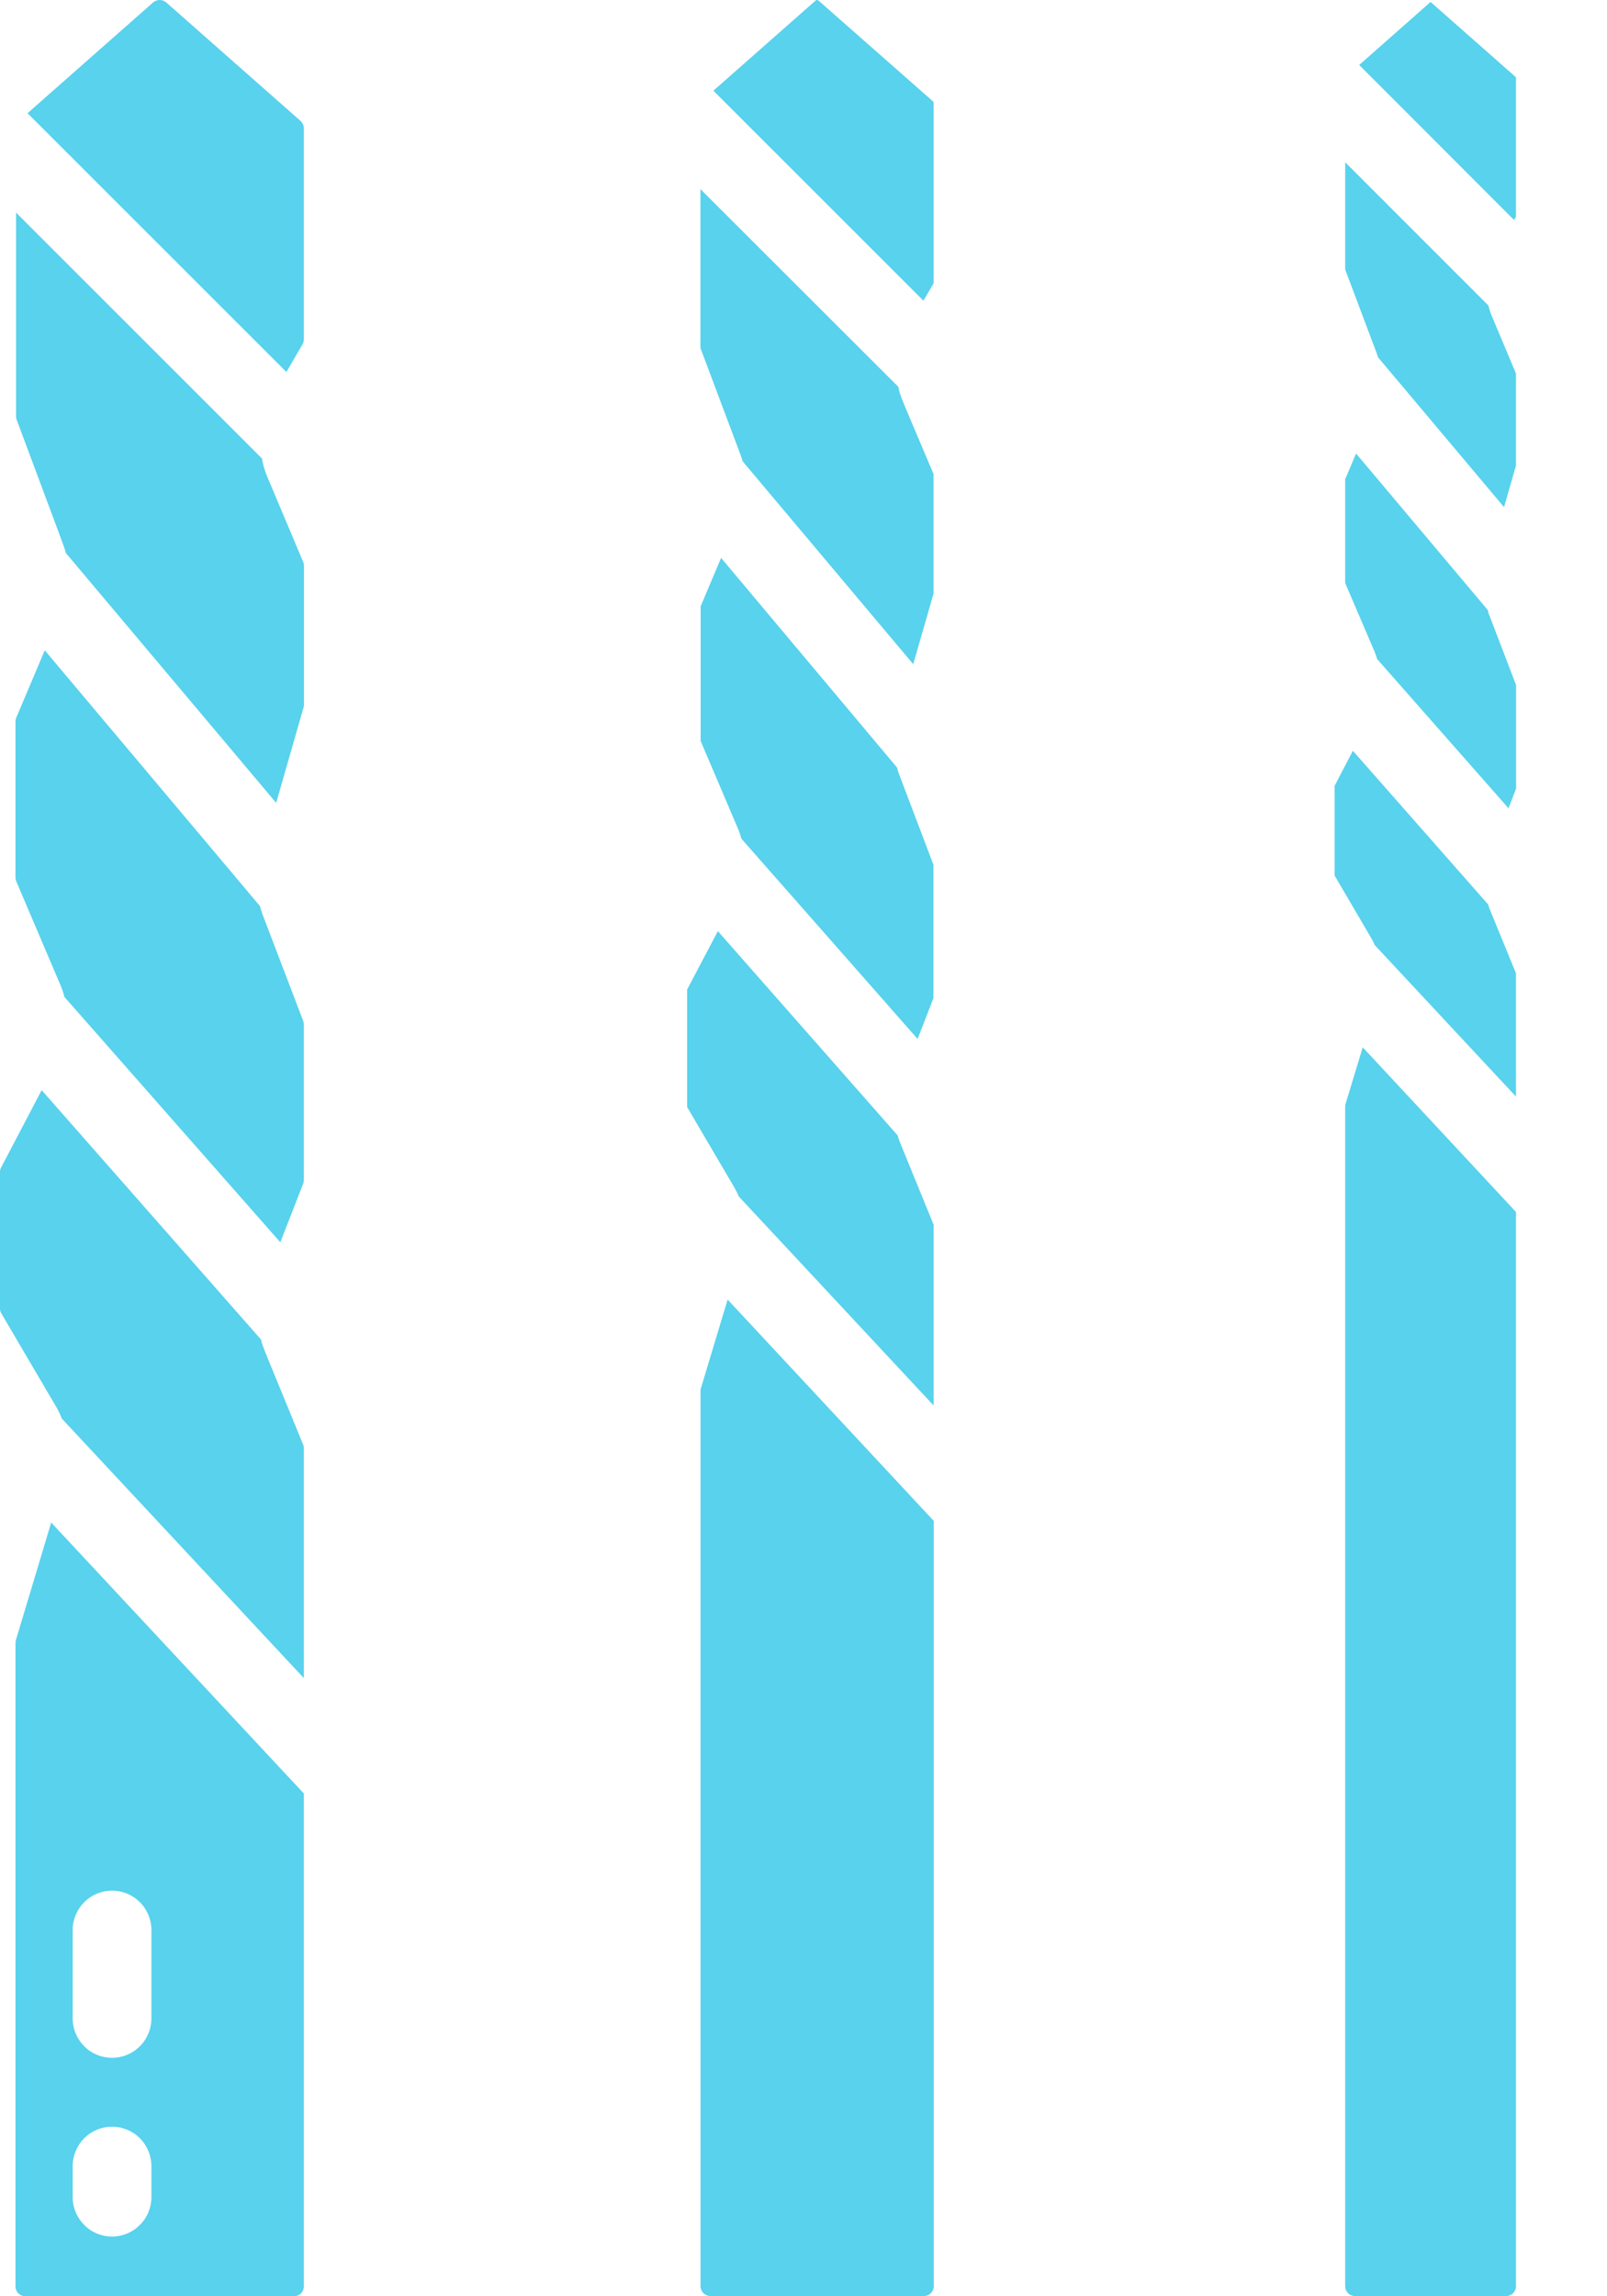
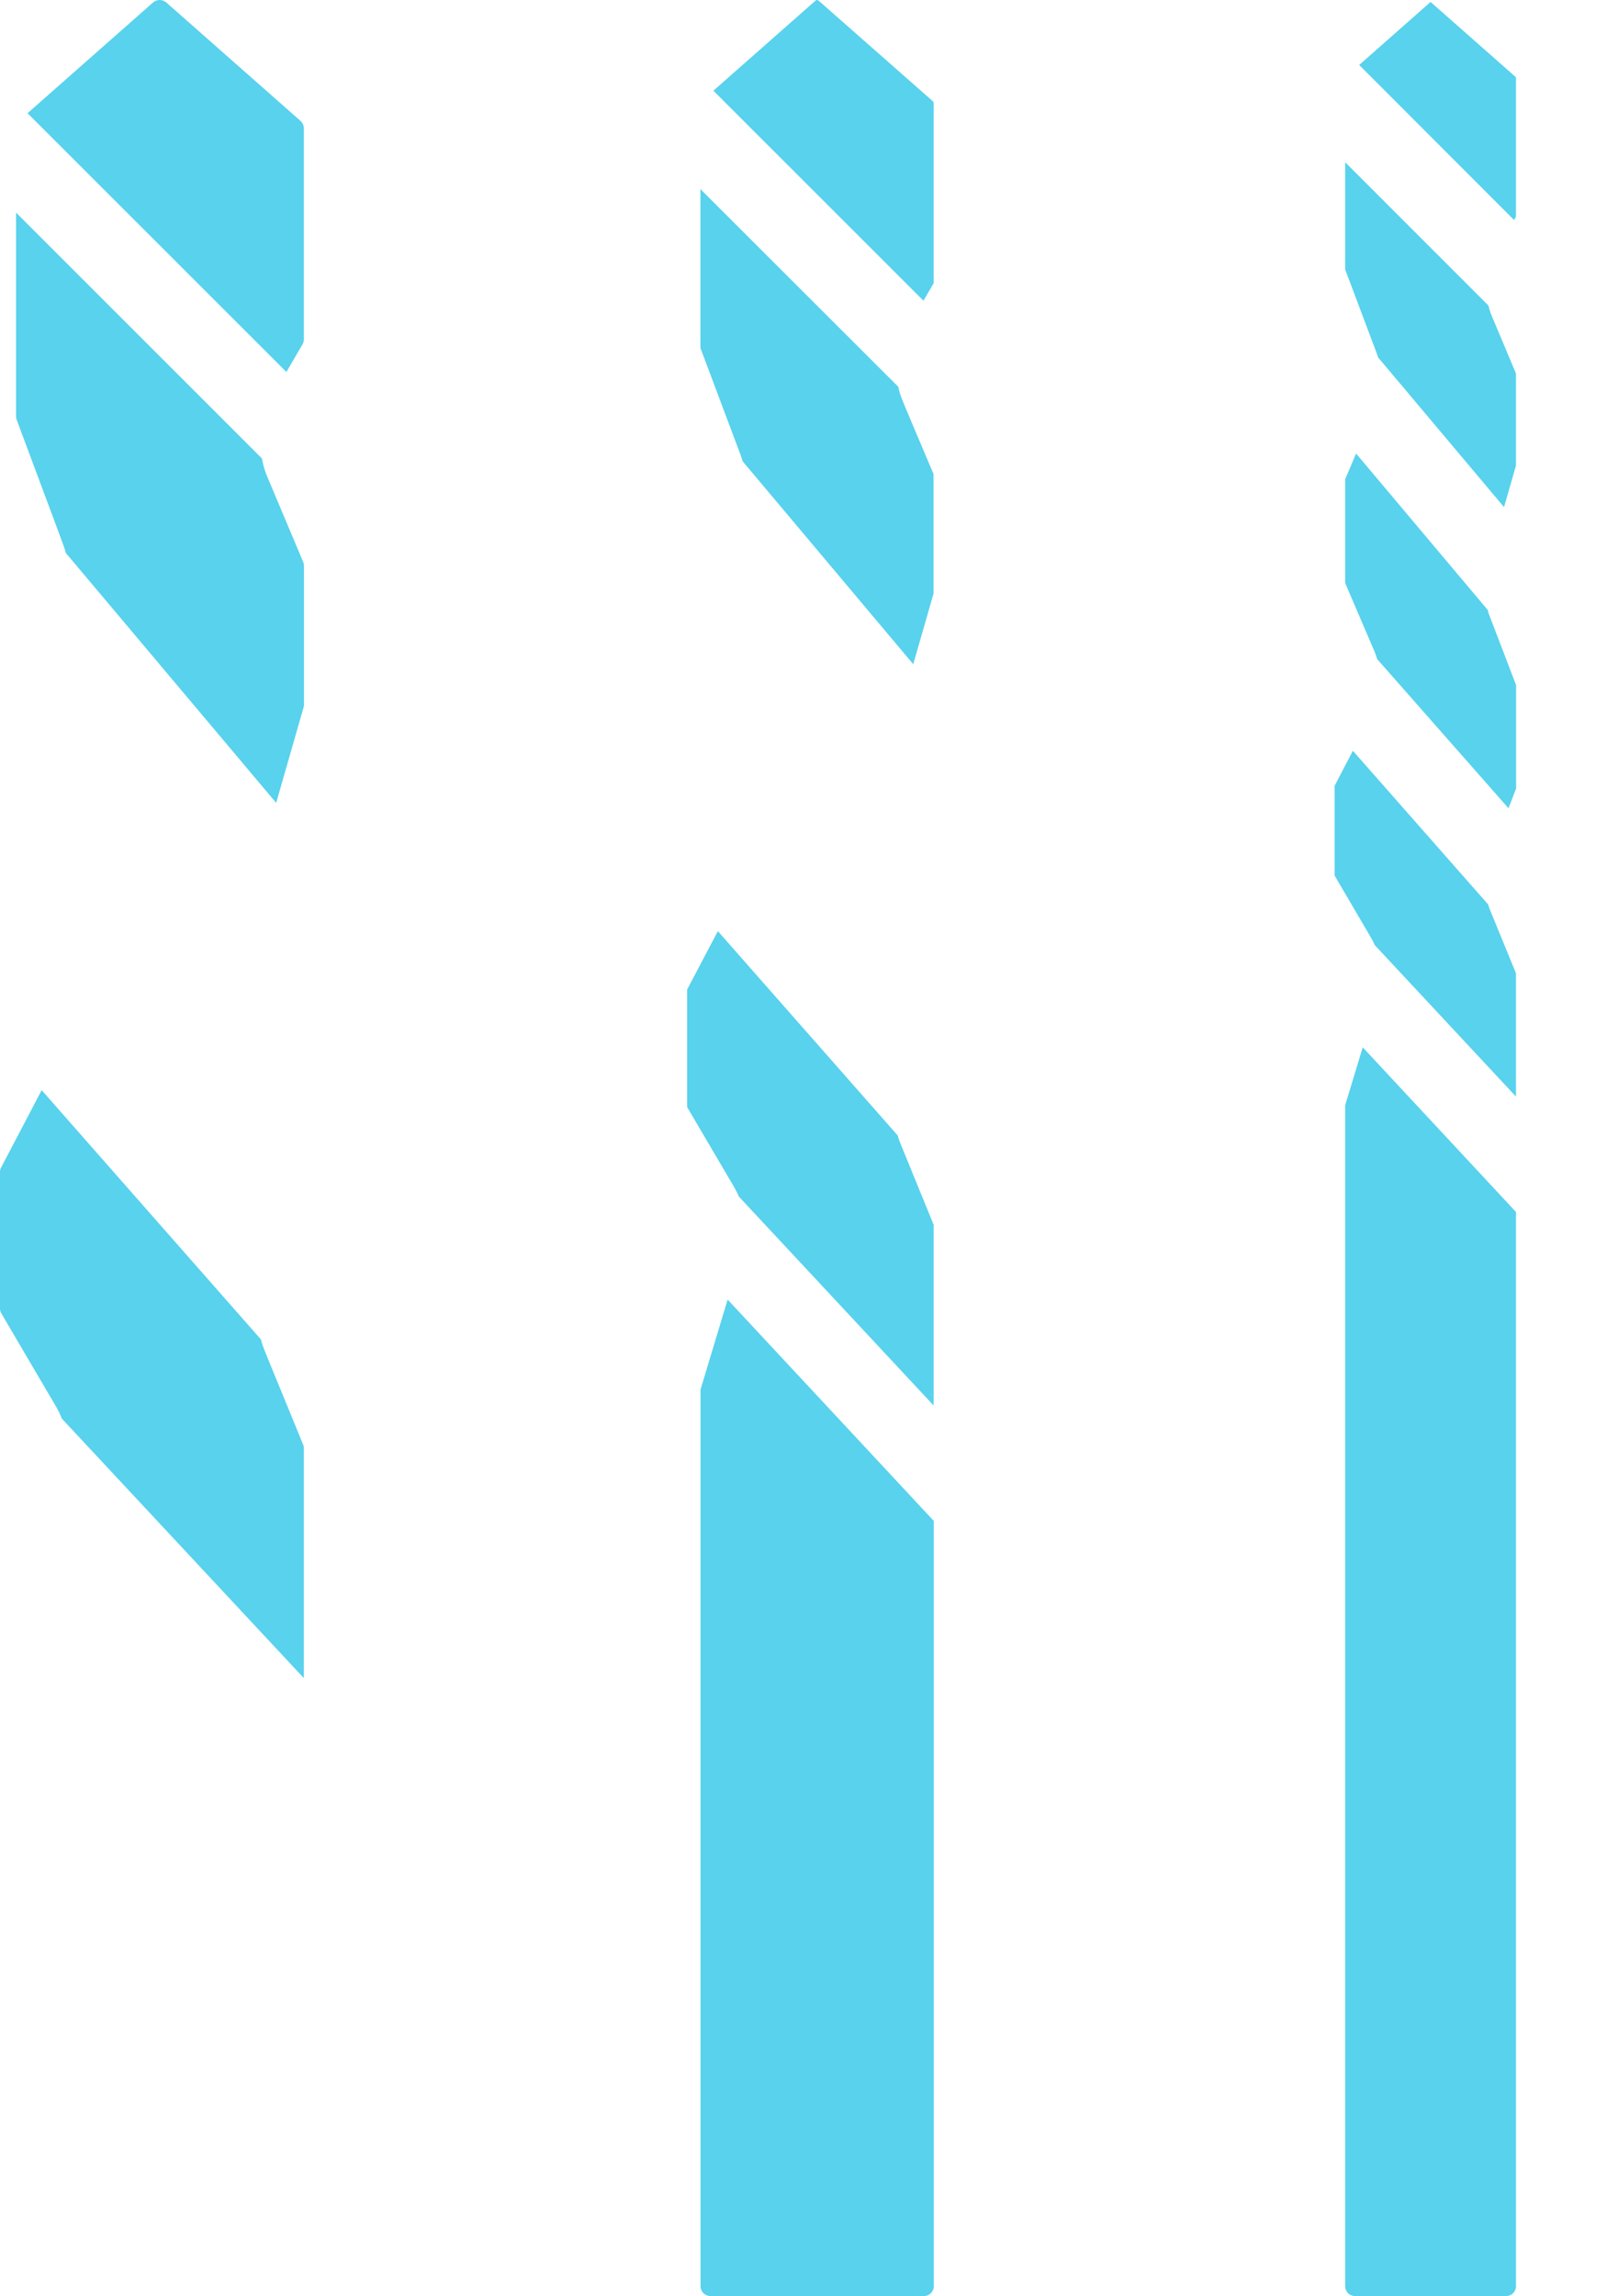
<svg xmlns="http://www.w3.org/2000/svg" width="14" height="20" viewBox="0 0 14 20" fill="none">
  <path d="M6.437 10.422L8.134 12.242V10.668L7.846 9.963C7.836 9.939 7.827 9.914 7.82 9.889L6.254 8.11L5.988 8.615C5.987 8.618 5.986 8.621 5.986 8.625V9.636C5.986 9.64 5.987 9.644 5.989 9.647L6.396 10.34C6.411 10.366 6.425 10.394 6.437 10.422Z" fill="#58D2ED" />
-   <path d="M6.459 7.305L7.994 9.049L8.132 8.694V7.532L7.829 6.733C7.823 6.718 7.82 6.701 7.815 6.685L6.282 4.859L6.104 5.281V6.446C6.103 6.448 6.103 6.451 6.104 6.454L6.429 7.217C6.441 7.245 6.451 7.275 6.459 7.305Z" fill="#58D2ED" />
  <path d="M6.103 12.102V19.913C6.103 19.935 6.112 19.957 6.128 19.973C6.144 19.989 6.166 19.998 6.188 19.998H8.049C8.072 19.998 8.094 19.989 8.11 19.973C8.126 19.957 8.135 19.935 8.135 19.913V13.247L6.339 11.319L6.103 12.102Z" fill="#58D2ED" />
  <path d="M7.826 3.369L6.102 1.647V3.031L6.451 3.96C6.458 3.979 6.464 3.999 6.47 4.018L7.956 5.785L8.133 5.17V4.137C8.134 4.134 8.134 4.132 8.133 4.129C7.836 3.427 7.846 3.461 7.826 3.369Z" fill="#58D2ED" />
  <path d="M8.131 2.472C8.133 2.469 8.134 2.465 8.134 2.462V0.898C8.134 0.895 8.133 0.892 8.132 0.889C8.131 0.887 8.129 0.884 8.127 0.882L7.132 0.006C7.128 0.002 7.123 1.90354e-05 7.118 1.90354e-05C7.113 1.90354e-05 7.108 0.002 7.104 0.006L6.215 0.79L8.045 2.619L8.131 2.472Z" fill="#58D2ED" />
  <path d="M2.273 11.666L0.363 9.495L0.01 10.168C0.003 10.18 8.20812e-06 10.194 0 10.208V11.397C2.66993e-05 11.412 0.004 11.427 0.012 11.44L0.49 12.254C0.509 12.286 0.525 12.32 0.538 12.355L2.647 14.616V12.612C2.647 12.601 2.645 12.59 2.64 12.58C2.289 11.722 2.296 11.751 2.273 11.666Z" fill="#58D2ED" />
  <path d="M2.635 3C2.643 2.987 2.647 2.972 2.647 2.957V1.117C2.647 1.105 2.644 1.093 2.639 1.082C2.634 1.071 2.627 1.061 2.618 1.053L1.448 0.021C1.432 0.008 1.412 0 1.391 0C1.37 0 1.35 0.008 1.334 0.021L0.24 0.986L2.495 3.24L2.635 3Z" fill="#58D2ED" />
  <path d="M0.574 4.817L2.406 6.993L2.645 6.16C2.647 6.153 2.649 6.145 2.648 6.137V4.929C2.648 4.918 2.646 4.906 2.642 4.896L2.325 4.144C2.305 4.095 2.291 4.045 2.282 3.993L0.14 1.852V3.628C0.141 3.638 0.142 3.649 0.146 3.658C0.57 4.795 0.556 4.752 0.574 4.817Z" fill="#58D2ED" />
-   <path d="M0.525 8.576C0.54 8.611 0.552 8.646 0.561 8.683L2.442 10.82L2.641 10.31C2.645 10.301 2.647 10.29 2.647 10.28V8.922C2.647 8.911 2.645 8.901 2.641 8.891L2.286 7.961C2.278 7.938 2.271 7.915 2.264 7.891L0.39 5.664L0.142 6.25C0.138 6.261 0.135 6.272 0.135 6.284V7.644C0.135 7.655 0.138 7.666 0.142 7.677L0.525 8.576Z" fill="#58D2ED" />
  <path d="M11.719 9.626V19.913C11.719 19.935 11.728 19.957 11.744 19.973C11.76 19.989 11.782 19.998 11.804 19.998H13.121C13.144 19.998 13.166 19.989 13.182 19.973C13.198 19.957 13.207 19.935 13.207 19.913V10.556L11.872 9.122L11.719 9.626Z" fill="#58D2ED" />
  <path d="M11.977 8.232L13.207 9.551V8.477L12.982 7.928C12.975 7.911 12.969 7.894 12.964 7.877L11.786 6.539L11.627 6.844V7.626L11.945 8.169C11.957 8.189 11.967 8.21 11.977 8.232Z" fill="#58D2ED" />
  <path d="M12.967 2.661L11.719 1.413V2.347L11.993 3.075C11.998 3.088 12.001 3.1 12.005 3.112L13.103 4.417L13.207 4.055V3.253L12.996 2.751C12.984 2.722 12.974 2.692 12.967 2.661Z" fill="#58D2ED" />
  <path d="M12.463 0.017L11.841 0.566L13.19 1.916L13.207 1.887V0.673L12.463 0.017Z" fill="#58D2ED" />
  <path d="M12.969 5.343C12.966 5.333 12.964 5.322 12.961 5.313L11.814 3.95L11.719 4.174V5.078L11.976 5.678C11.984 5.699 11.992 5.72 11.998 5.741L13.142 7.04L13.208 6.868V5.967L12.969 5.343Z" fill="#58D2ED" />
-   <path d="M2.647 15.621L0.446 13.261L0.139 14.283C0.137 14.291 0.135 14.299 0.135 14.307V19.914C0.135 19.937 0.144 19.959 0.16 19.975C0.177 19.991 0.198 20 0.221 20H2.561C2.584 20 2.605 19.991 2.622 19.975C2.638 19.959 2.647 19.937 2.647 19.914V15.621ZM1.319 19.137C1.319 19.228 1.283 19.315 1.218 19.379C1.154 19.444 1.067 19.48 0.976 19.48C0.885 19.48 0.798 19.444 0.734 19.379C0.67 19.315 0.633 19.228 0.633 19.137V18.866C0.633 18.775 0.67 18.688 0.734 18.623C0.798 18.559 0.885 18.523 0.976 18.523C1.067 18.523 1.154 18.559 1.218 18.623C1.283 18.688 1.319 18.775 1.319 18.866V19.137ZM1.319 17.58C1.319 17.671 1.283 17.758 1.218 17.823C1.154 17.887 1.067 17.923 0.976 17.923C0.885 17.923 0.798 17.887 0.734 17.823C0.67 17.758 0.633 17.671 0.633 17.58V16.81C0.633 16.719 0.67 16.632 0.734 16.567C0.798 16.503 0.885 16.467 0.976 16.467C1.067 16.467 1.154 16.503 1.218 16.567C1.283 16.632 1.319 16.719 1.319 16.81V17.58Z" fill="#58D2ED" />
</svg>